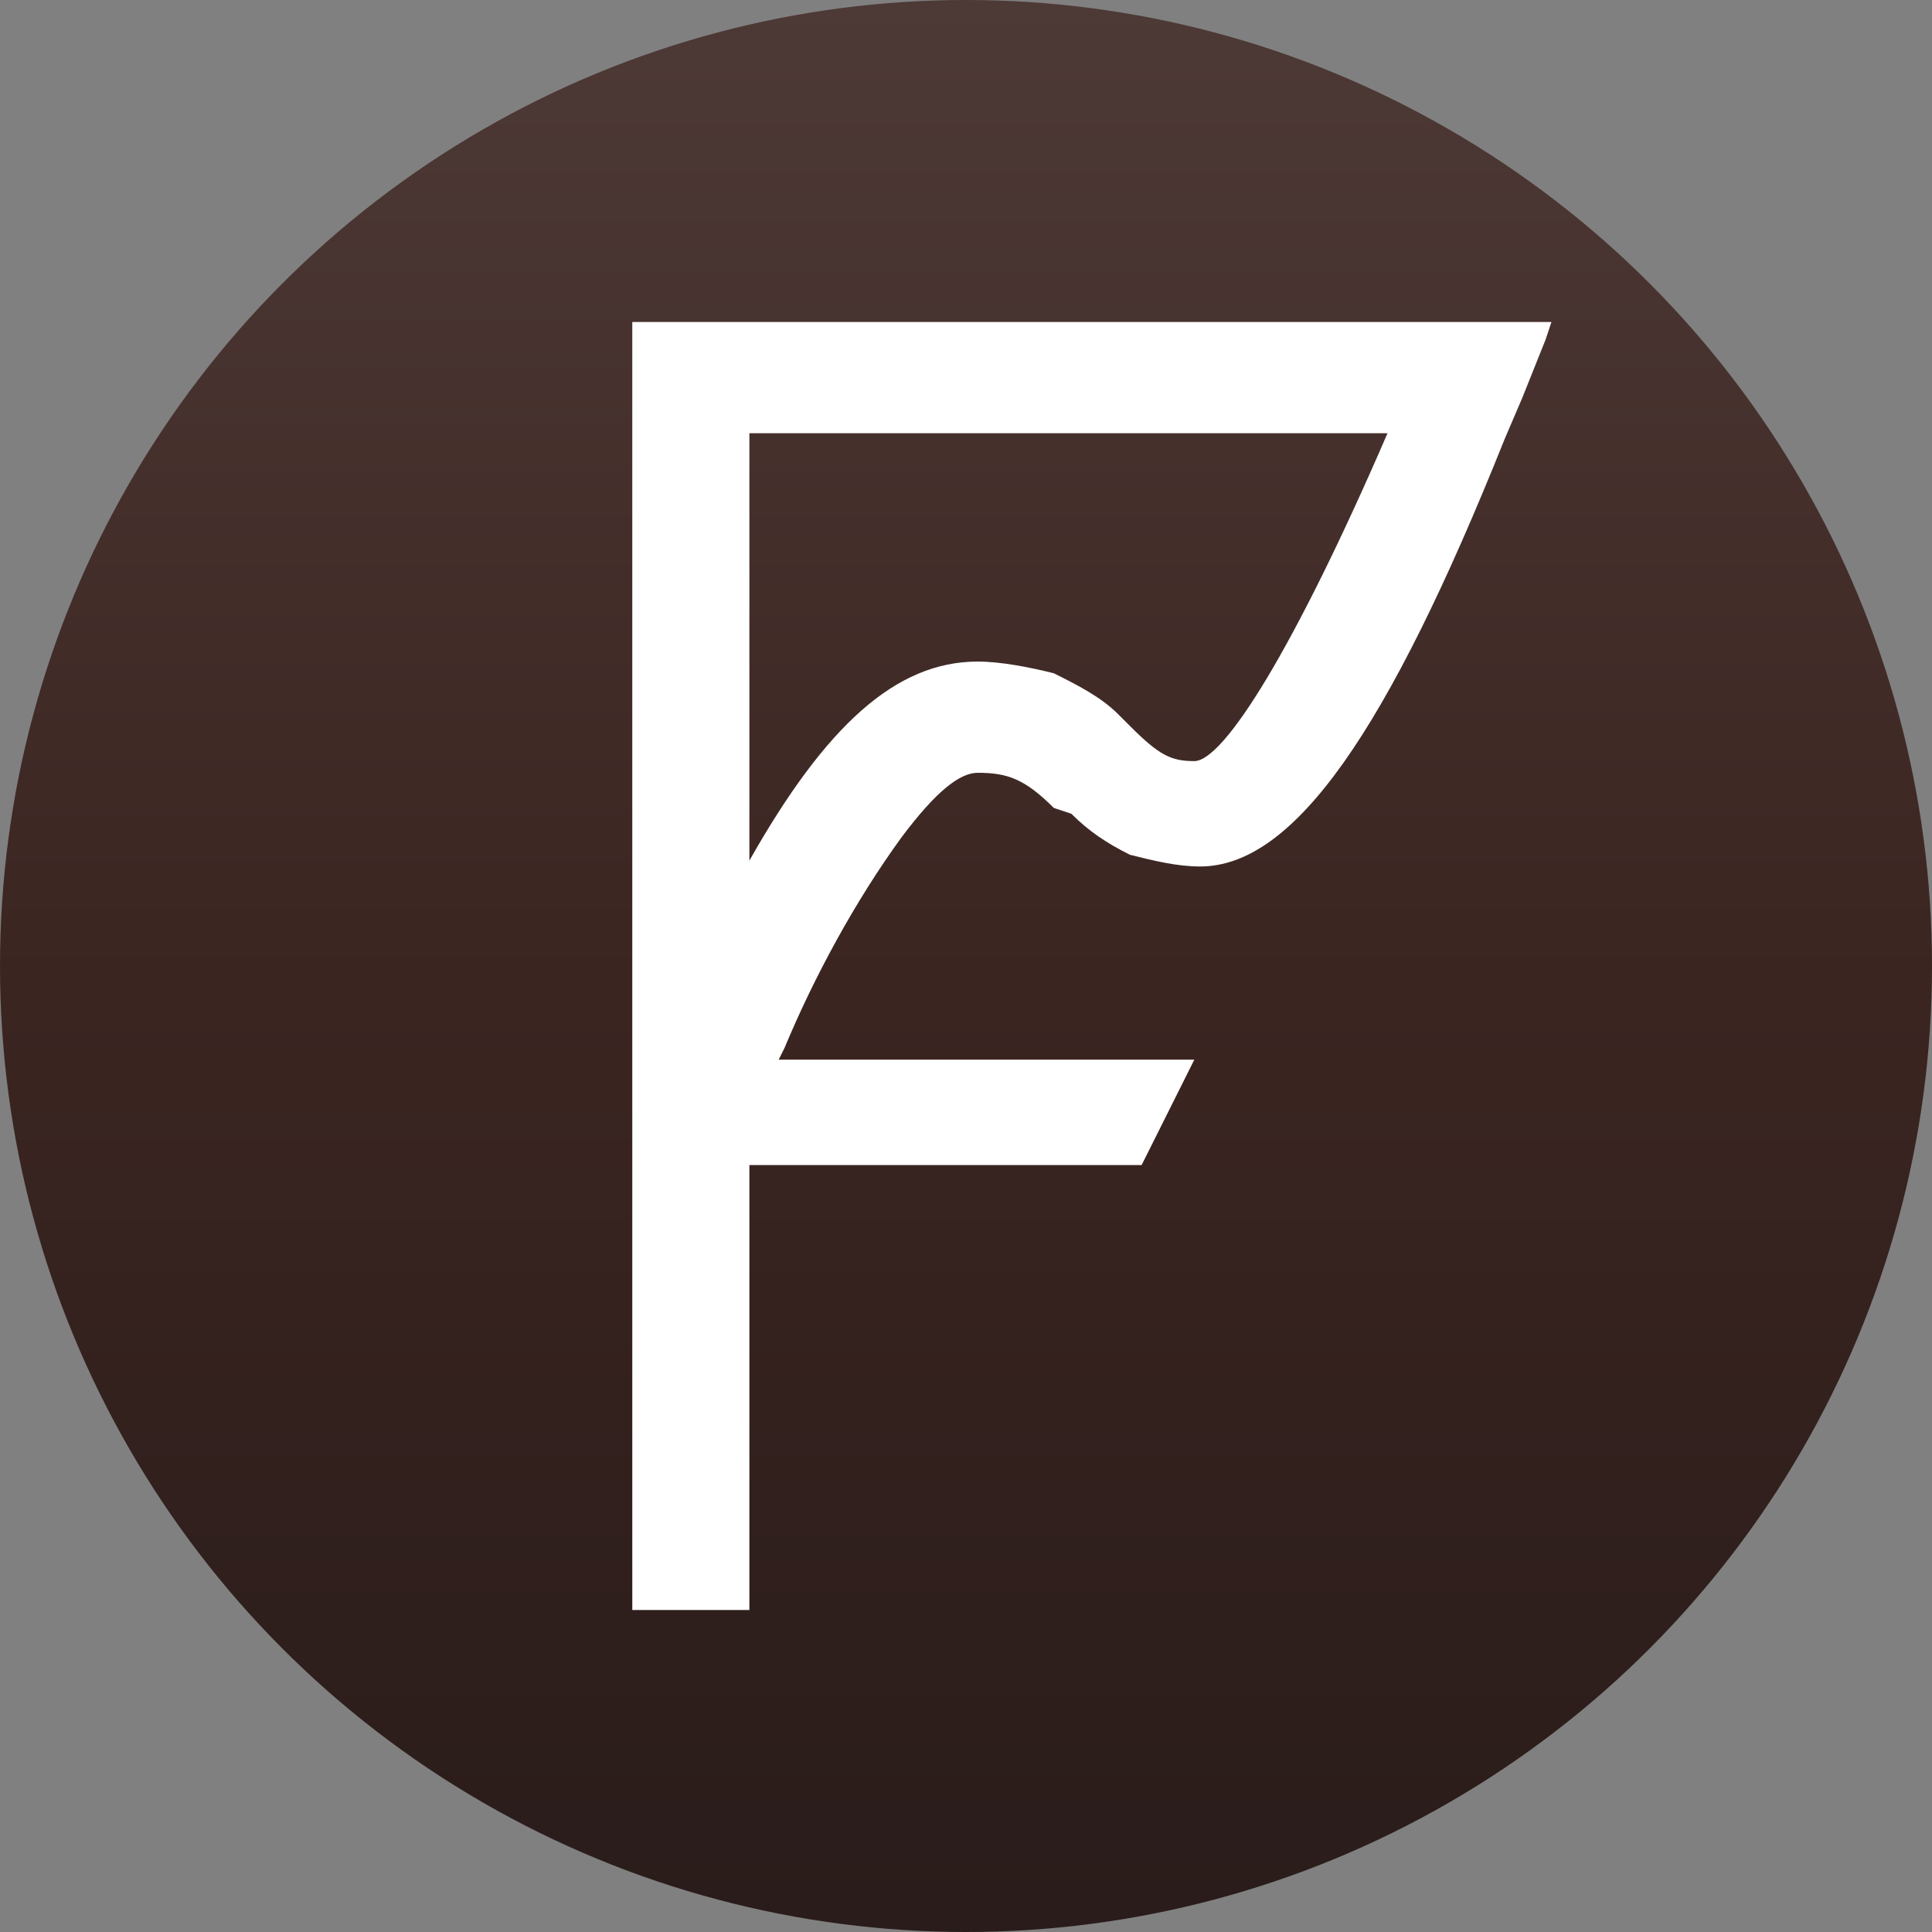
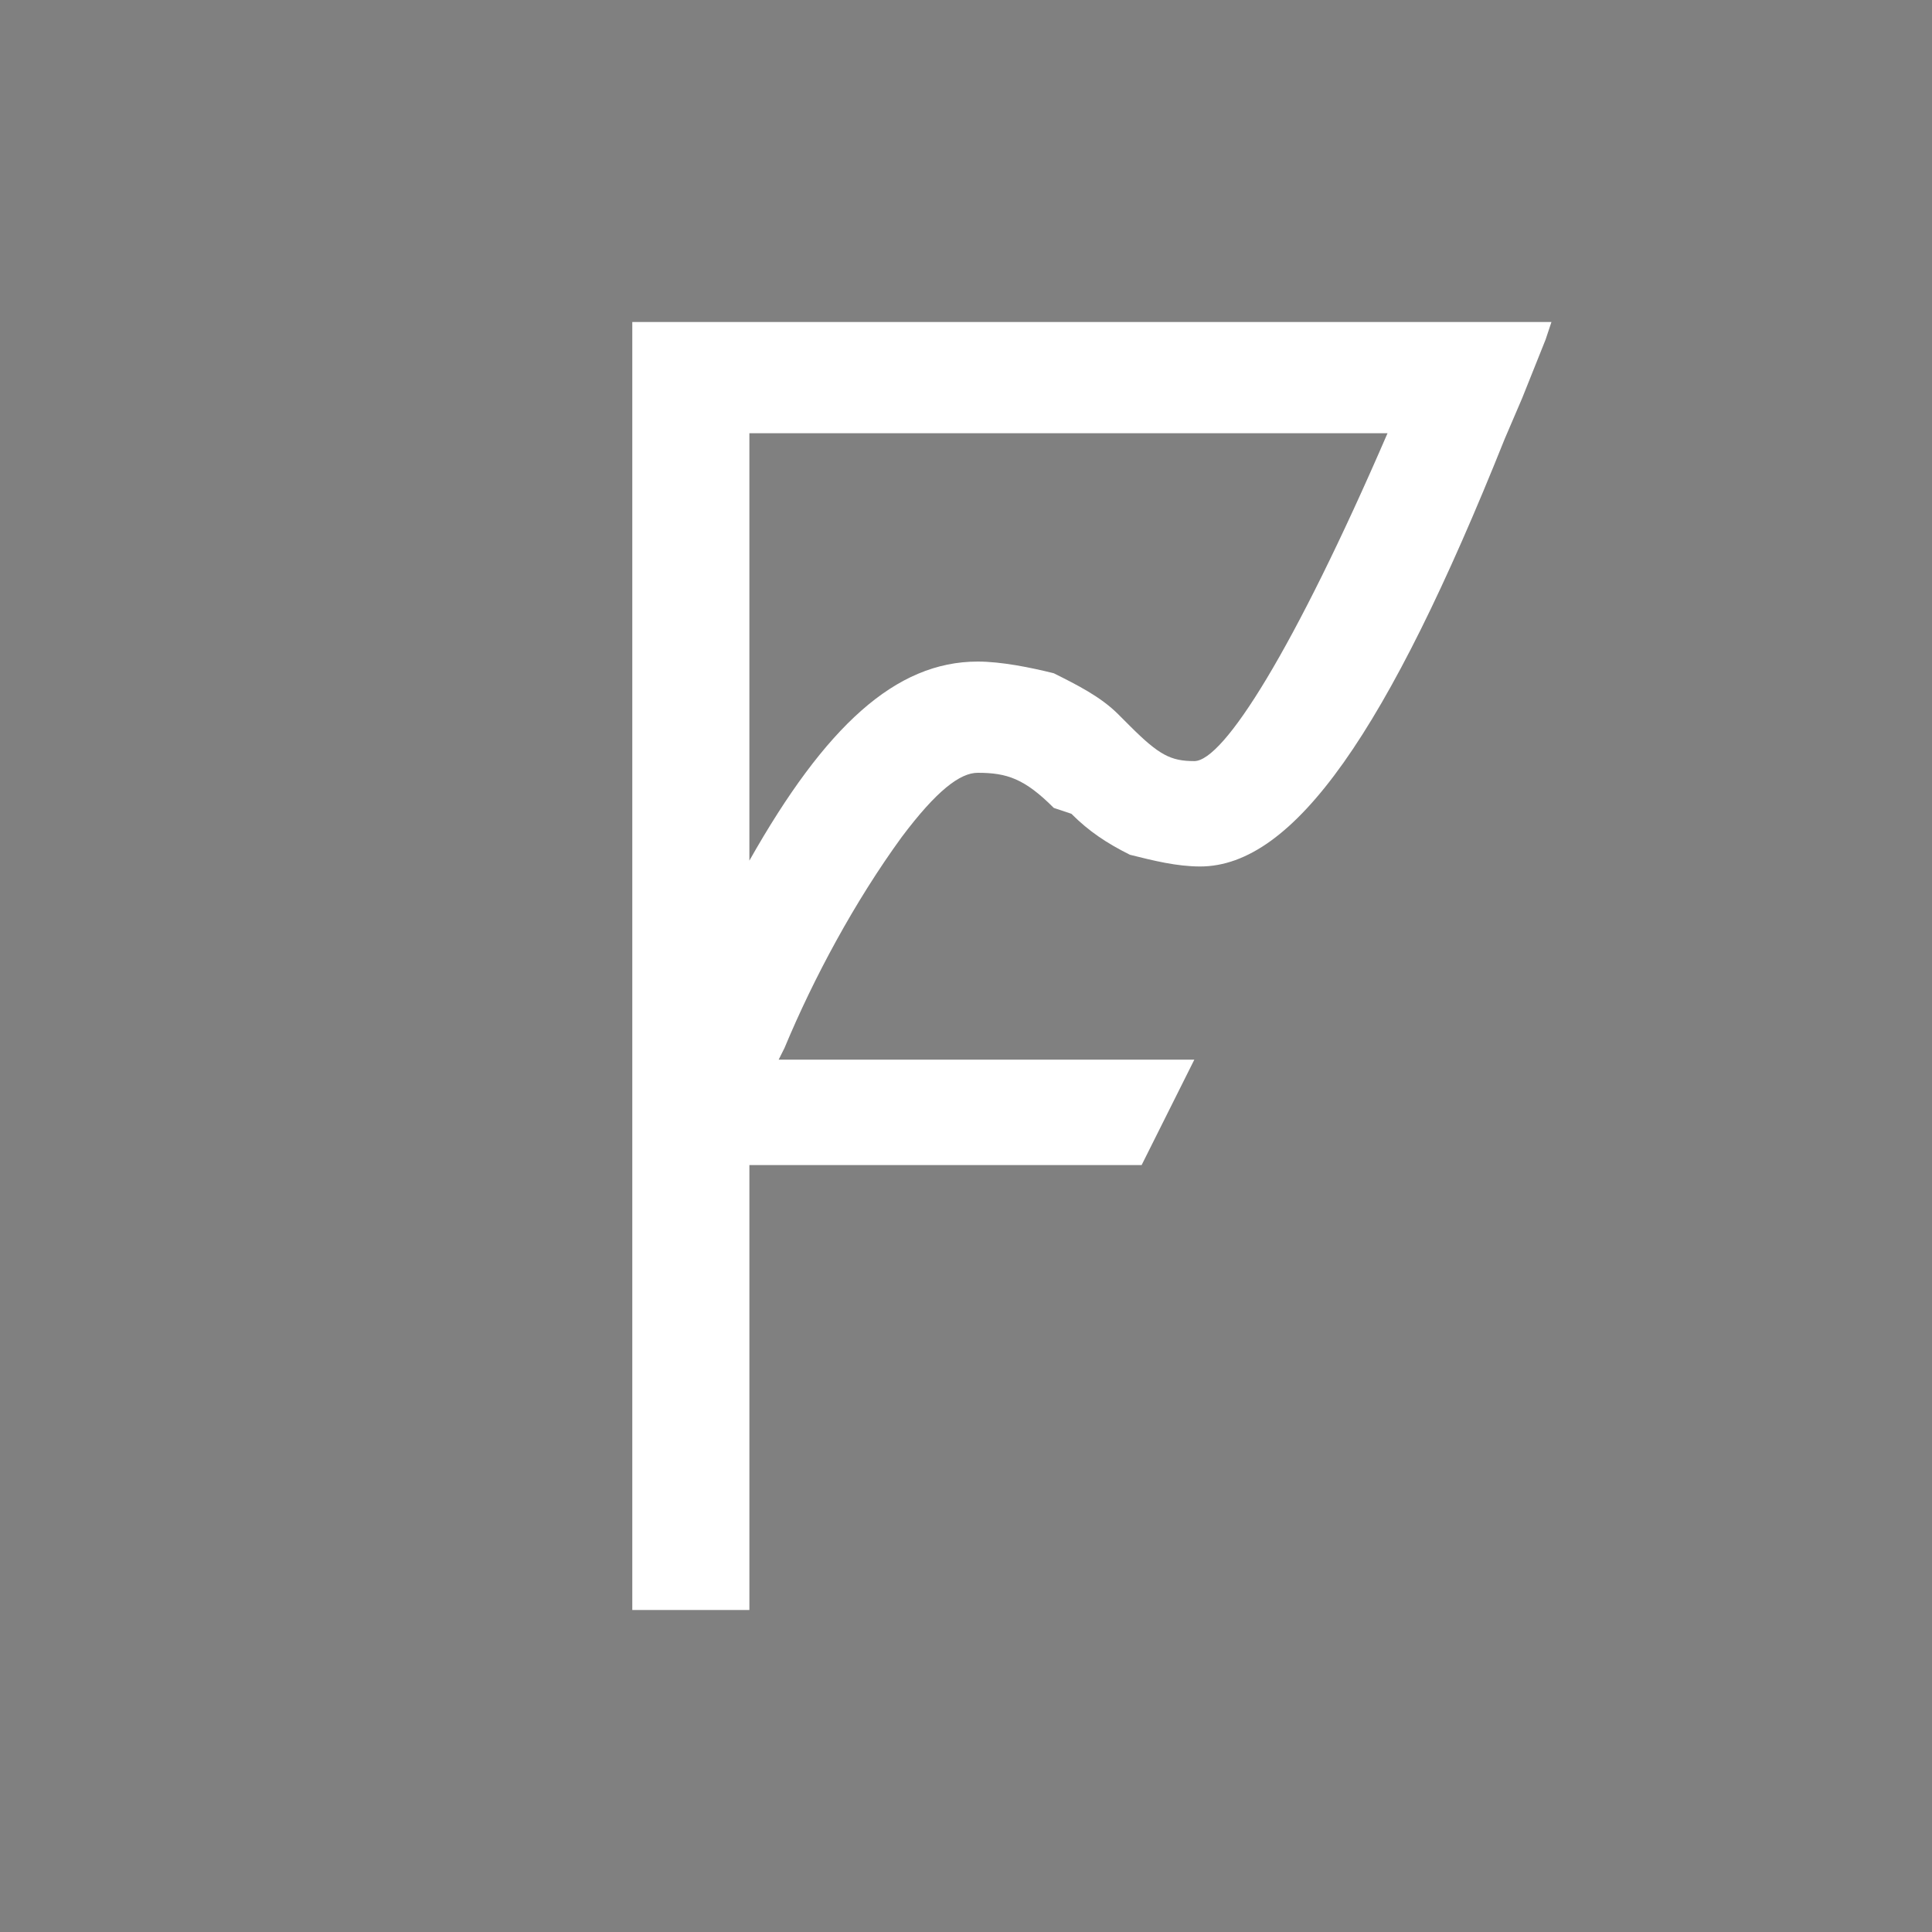
<svg xmlns="http://www.w3.org/2000/svg" version="1.1" id="Layer_1" x="0px" y="0px" viewBox="0 0 33 33" style="enable-background:new 0 0 33 33;" xml:space="preserve">
  <rect x="0" y="0" width="33" height="33" fill="#808080" stroke="none" />
  <style type="text/css">
	.st0{fill:url(#SVGID_1_);}
	.st1{fill:#FFFFFF;}
</style>
  <linearGradient id="SVGID_1_" gradientUnits="userSpaceOnUse" x1="16.5" y1="33" x2="16.5" y2="-9.094947e-13">
    <stop offset="0" style="stop-color:#291C1A" />
    <stop offset="0.492" style="stop-color:#3B2521" />
    <stop offset="1" style="stop-color:#4D3936" />
  </linearGradient>
-   <circle class="st0" cx="16.5" cy="16.5" r="16.5" />
  <g>
    <g>
      <path class="st1" d="M26.5,5.5l-0.1,0.3l-0.4,1l-0.3,0.7c-2,5-3.6,7.3-5.2,7.3c-0.4,0-0.8-0.1-1.2-0.2c-0.4-0.2-0.7-0.4-1-0.7    L18,13.8c-0.5-0.5-0.8-0.6-1.3-0.6c-0.3,0-0.7,0.3-1.3,1.1c-0.8,1.1-1.5,2.4-2,3.6l-0.1,0.2h7.1l-0.9,1.8h-6.7v7.6h-2v-22H26.5z     M23.7,7.4H12.8v7.3c1.3-2.3,2.5-3.4,3.9-3.4c0.4,0,0.9,0.1,1.3,0.2c0.4,0.2,0.8,0.4,1.1,0.7l0.2,0.2c0.5,0.5,0.7,0.6,1.1,0.6    C20.9,13,22.1,11.1,23.7,7.4z" />
    </g>
  </g>
</svg>